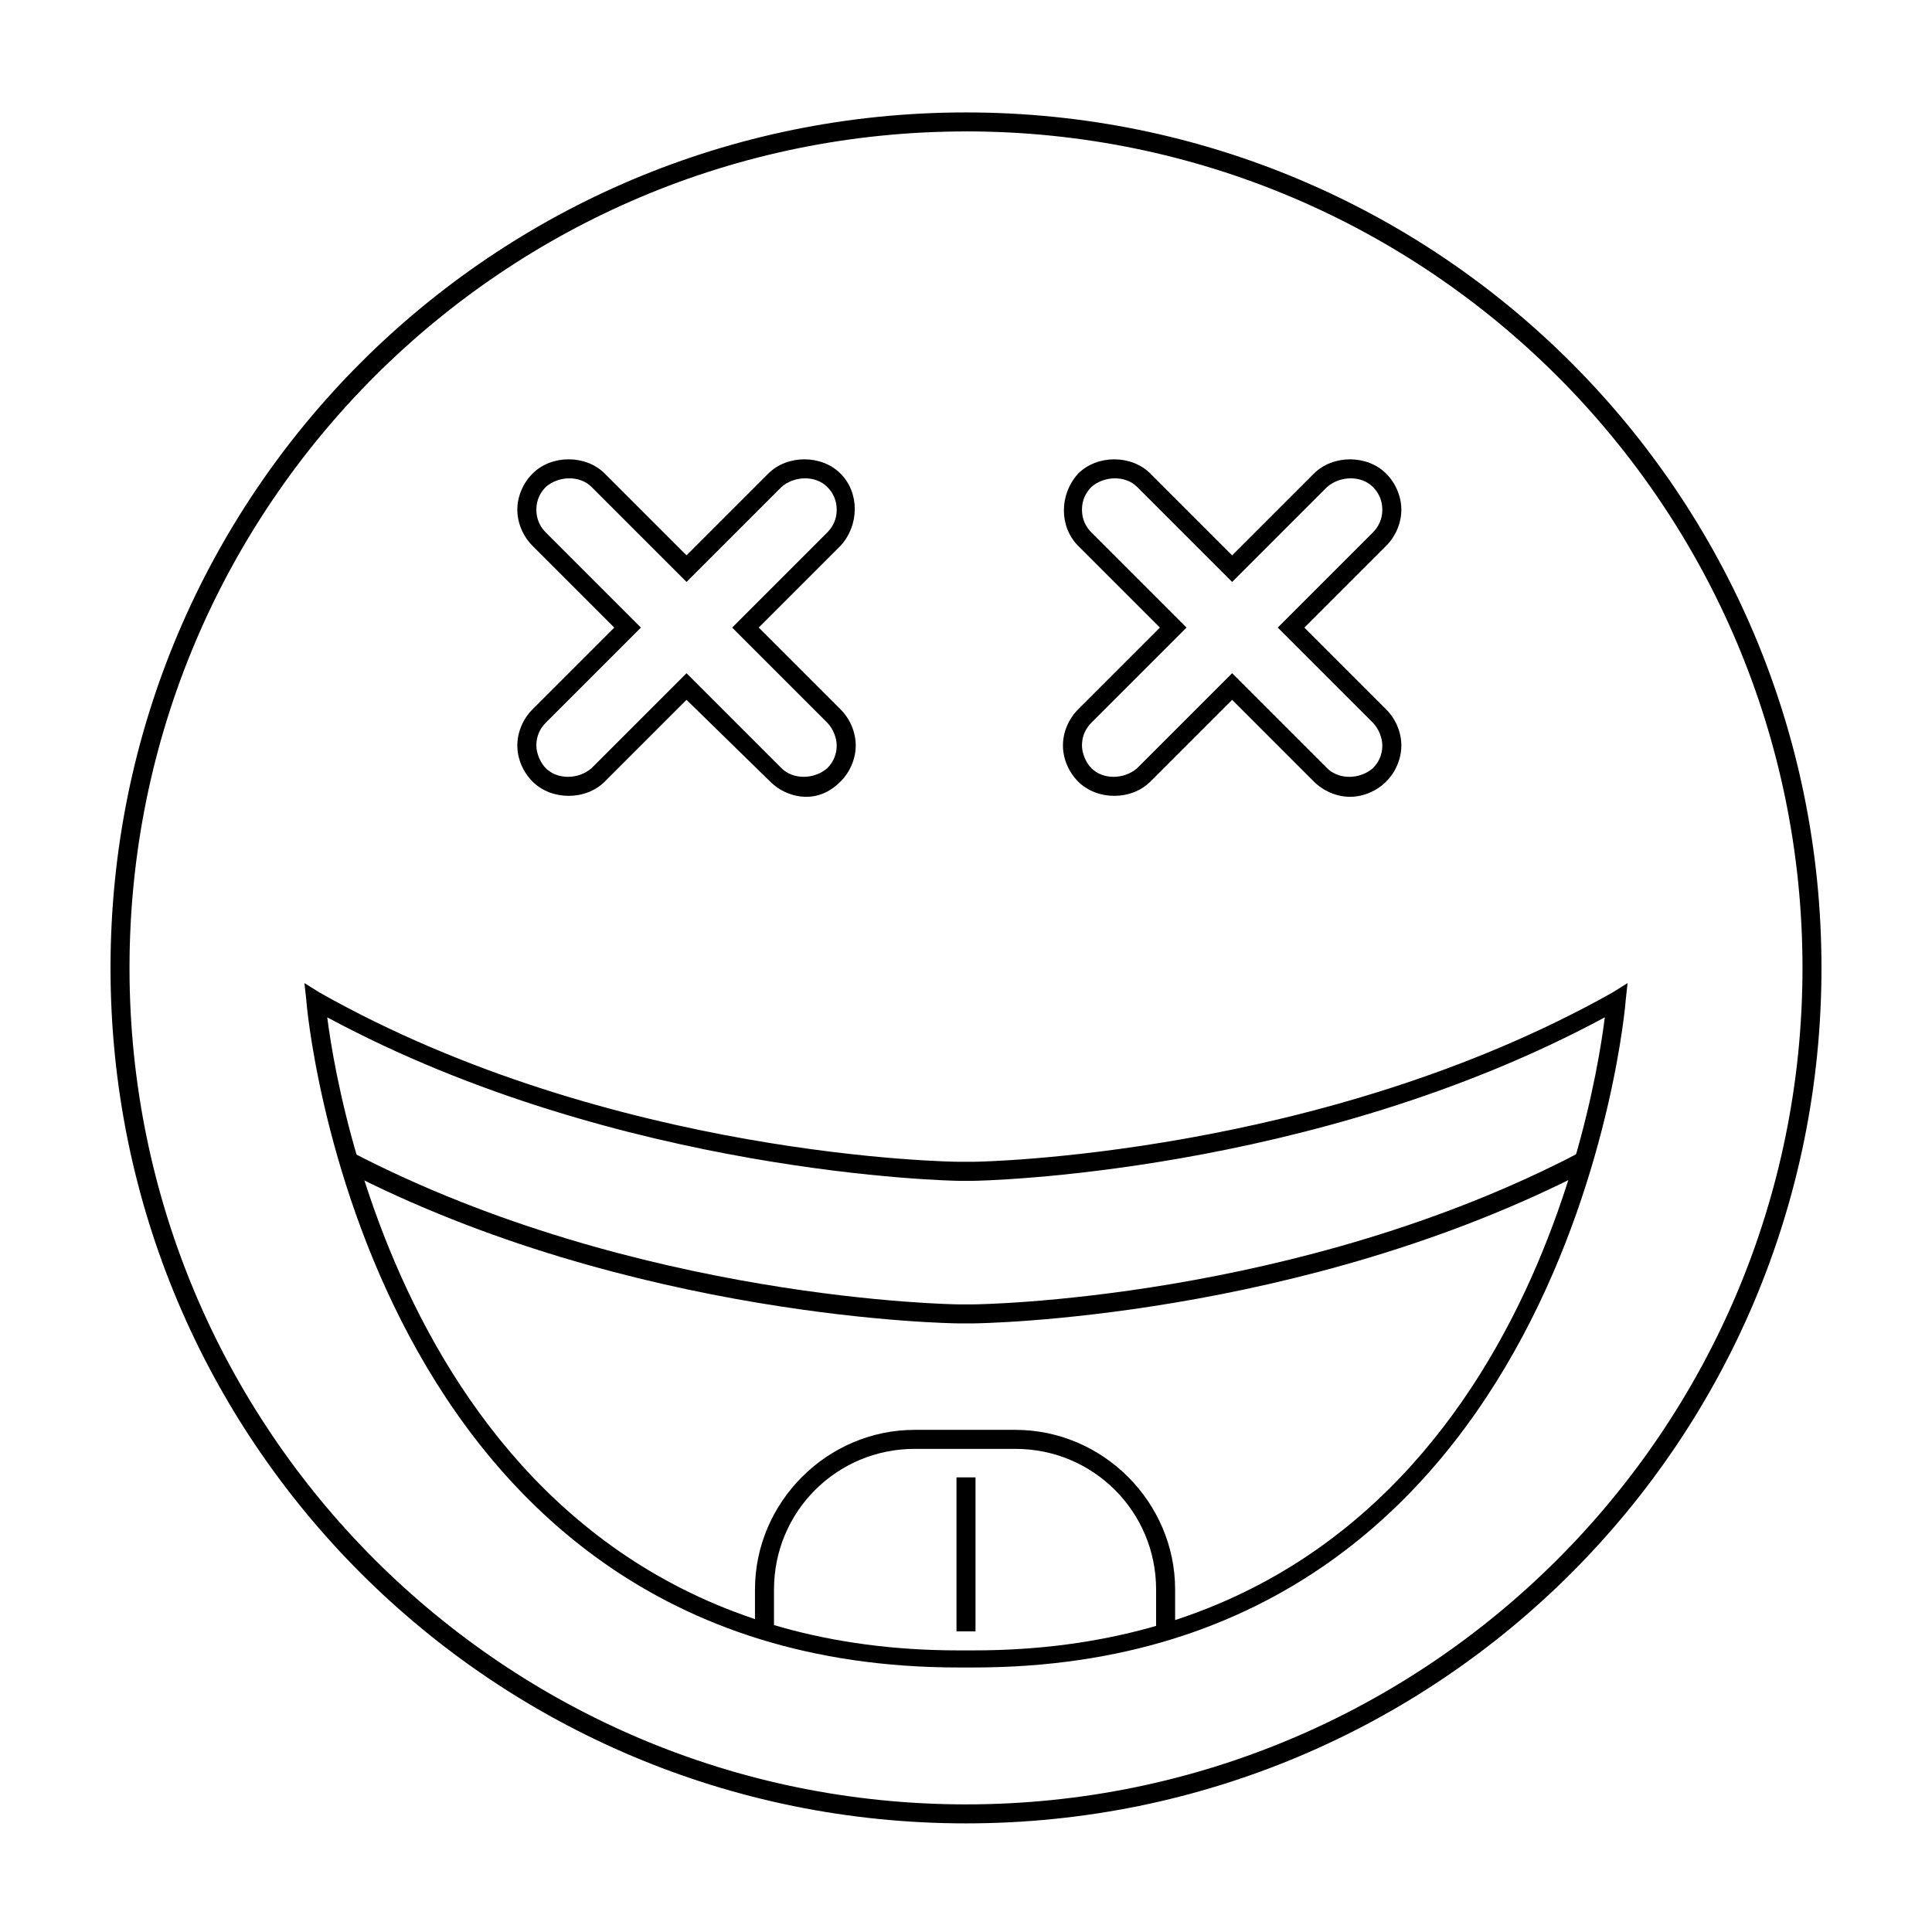
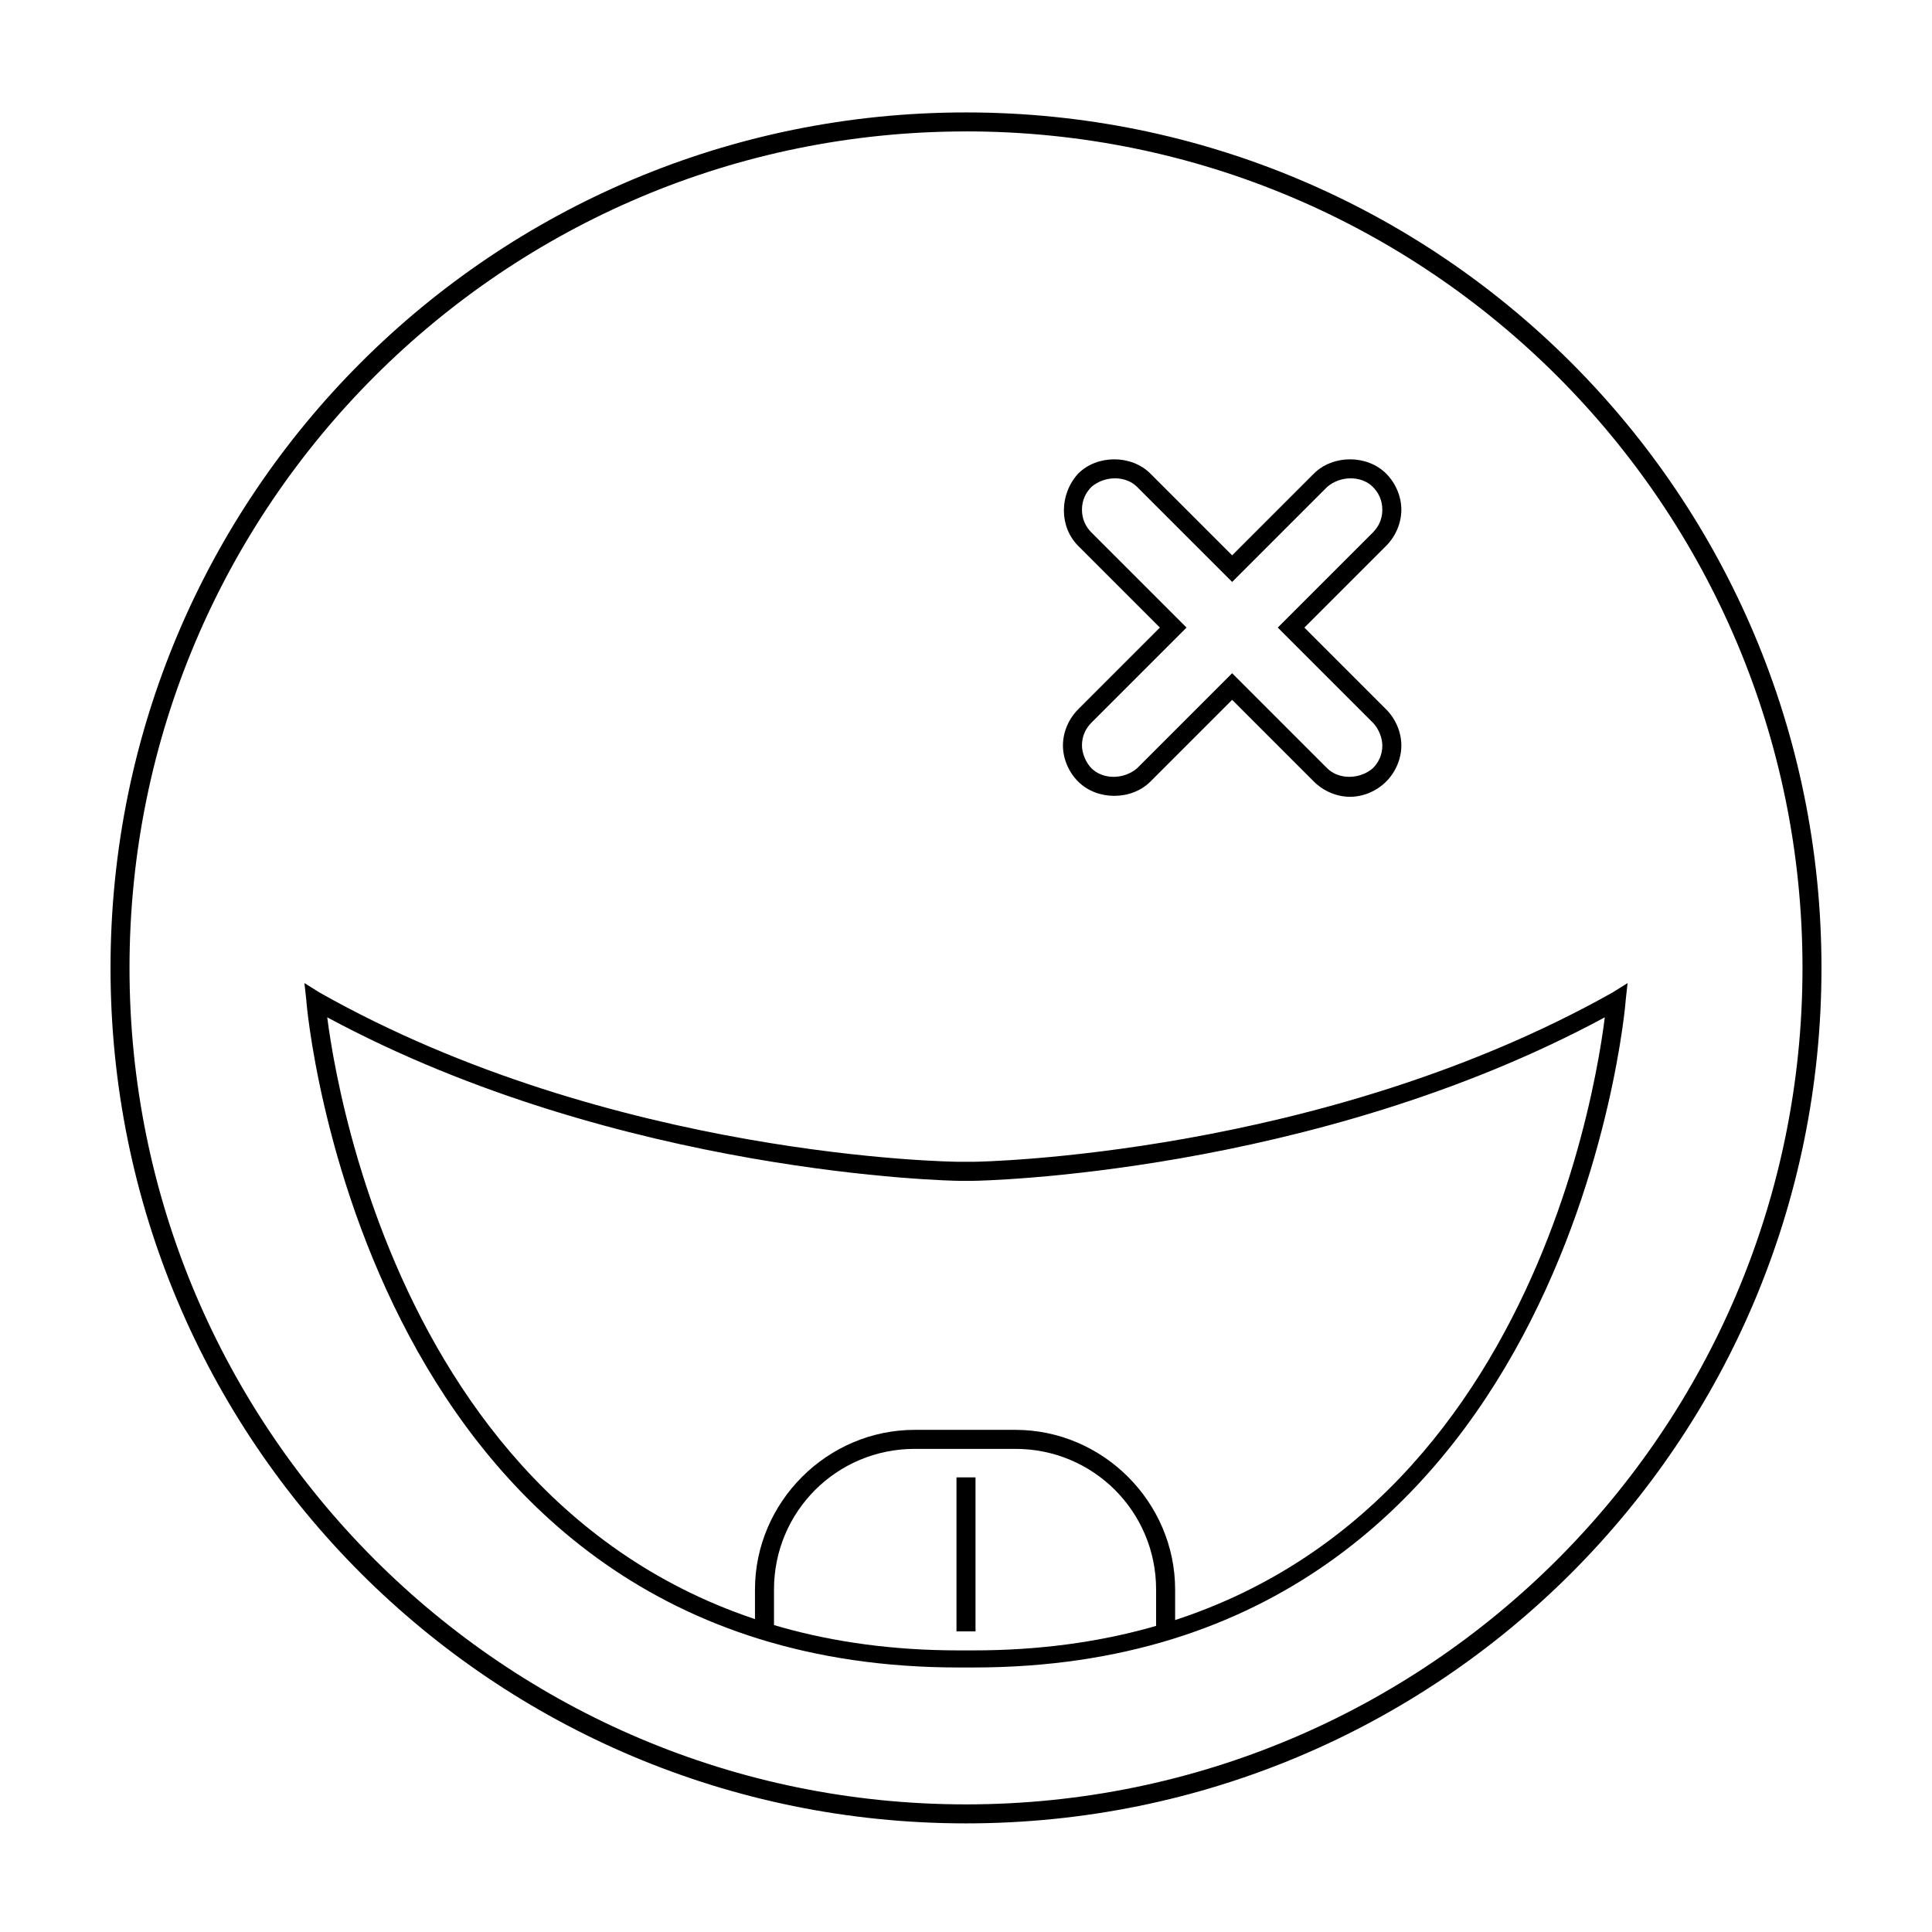
<svg xmlns="http://www.w3.org/2000/svg" fill="#000000" width="800px" height="800px" version="1.1" viewBox="144 144 512 512">
  <g>
    <path d="m402.02 585.9h-4.031c-157.69 0-172.81-175.32-172.81-176.84l-0.504-4.535 4.031 2.519c77.586 43.832 168.27 44.84 169.28 44.84h4.031c1.512 0 92.195-1.512 169.28-44.84l4.031-2.519-0.504 4.535c-0.004 1.512-15.117 176.84-172.81 176.84zm-171.3-172.3c3.527 27.711 29.223 167.77 167.27 167.77h4.031c138.55 0 163.74-139.55 167.27-167.77-77.586 41.816-166.26 43.328-167.27 43.328h-4.031c-1.008 0-89.68-1.512-167.27-43.328z" />
-     <path d="m397.98 494.71c-1.008 0-86.656-1.008-163.23-40.809l2.519-4.535c75.57 39.297 160.21 40.305 160.71 40.305h4.031c1.008 0 85.648-1.008 160.71-40.305l2.519 4.535c-76.578 39.801-162.23 40.809-163.23 40.809z" />
    <path d="m455.42 576.33h-5.039v-11.082c0-20.656-16.625-37.281-37.281-37.281h-26.703c-20.656 0-37.281 16.625-37.281 37.281v11.082h-5.039v-11.082c0-23.176 19.145-42.32 42.32-42.32h26.703c23.176 0 42.32 19.145 42.32 42.32z" />
    <path d="m397.48 535.52h5.039v40.809h-5.039z" />
    <path d="m501.77 355.16c-3.527 0-7.055-1.512-9.574-4.031l-21.664-21.664-21.664 21.664c-5.039 5.039-14.105 5.039-19.145 0-2.519-2.519-4.031-6.047-4.031-9.574 0-3.527 1.512-7.055 4.031-9.574l21.664-21.664-21.664-21.664c-5.039-5.039-5.039-13.602 0-19.145 5.039-5.039 14.105-5.039 19.145 0l21.664 21.664 21.664-21.664c5.039-5.039 14.105-5.039 19.145 0 2.519 2.519 4.031 6.047 4.031 9.574 0 3.527-1.512 7.055-4.031 9.574l-21.664 21.664 21.664 21.664c2.519 2.519 4.031 6.047 4.031 9.574s-1.512 7.055-4.031 9.574c-2.519 2.516-6.047 4.027-9.57 4.027zm-31.238-32.75 25.191 25.191c3.023 3.023 8.566 3.023 12.09 0 1.512-1.512 2.519-3.527 2.519-6.047 0-2.016-1.008-4.535-2.519-6.047l-25.191-25.191 25.191-25.191c1.512-1.512 2.519-3.527 2.519-6.047s-1.008-4.535-2.519-6.047c-3.023-3.023-8.566-3.023-12.09 0l-25.191 25.191-25.191-25.191c-3.023-3.023-8.566-3.023-12.09 0-1.512 1.512-2.519 3.527-2.519 6.047s1.008 4.535 2.519 6.047l25.191 25.191-25.191 25.191c-1.512 1.512-2.519 3.527-2.519 6.047 0 2.016 1.008 4.535 2.519 6.047 3.023 3.023 8.566 3.023 12.09 0z" />
-     <path d="m357.68 355.16c-3.527 0-7.055-1.512-9.574-4.031l-22.168-21.664-21.664 21.664c-5.039 5.039-14.105 5.039-19.145 0-2.519-2.519-4.031-6.047-4.031-9.574 0-3.527 1.512-7.055 4.031-9.574l21.664-21.664-21.664-21.664c-2.519-2.519-4.031-6.047-4.031-9.574s1.512-7.055 4.031-9.574c5.039-5.039 14.105-5.039 19.145 0l21.664 21.664 21.664-21.664c5.039-5.039 14.105-5.039 19.145 0 5.039 5.039 5.039 13.602 0 19.145l-21.664 21.664 21.664 21.664c2.519 2.519 4.031 6.047 4.031 9.574 0 3.527-1.512 7.055-4.031 9.574-2.519 2.523-5.539 4.035-9.066 4.035zm-31.742-32.75 25.191 25.191c3.023 3.023 8.566 3.023 12.09 0 1.512-1.512 2.519-3.527 2.519-6.047 0-2.016-1.008-4.535-2.519-6.047l-25.191-25.191 25.191-25.191c1.512-1.512 2.519-3.527 2.519-6.047s-1.008-4.535-2.519-6.047c-3.023-3.023-8.566-3.023-12.09 0l-25.191 25.191-25.191-25.191c-3.023-3.023-8.566-3.023-12.09 0-1.512 1.512-2.519 3.527-2.519 6.047s1.008 4.535 2.519 6.047l25.191 25.191-25.191 25.191c-1.512 1.512-2.519 3.527-2.519 6.047 0 2.016 1.008 4.535 2.519 6.047 3.023 3.023 8.566 3.023 12.09 0z" />
    <path d="m400 178.82c122.43 0 221.68 99.25 221.68 221.68s-99.25 221.68-221.68 221.68c-122.43 0.004-221.68-99.246-221.68-221.67 0-122.43 99.25-221.68 221.68-221.68m0-5.035c-125.45 0-226.71 101.27-226.71 226.71 0 125.45 101.27 226.71 226.71 226.71s226.71-101.27 226.71-226.71c-0.004-125.45-101.27-226.71-226.71-226.71z" />
  </g>
</svg>